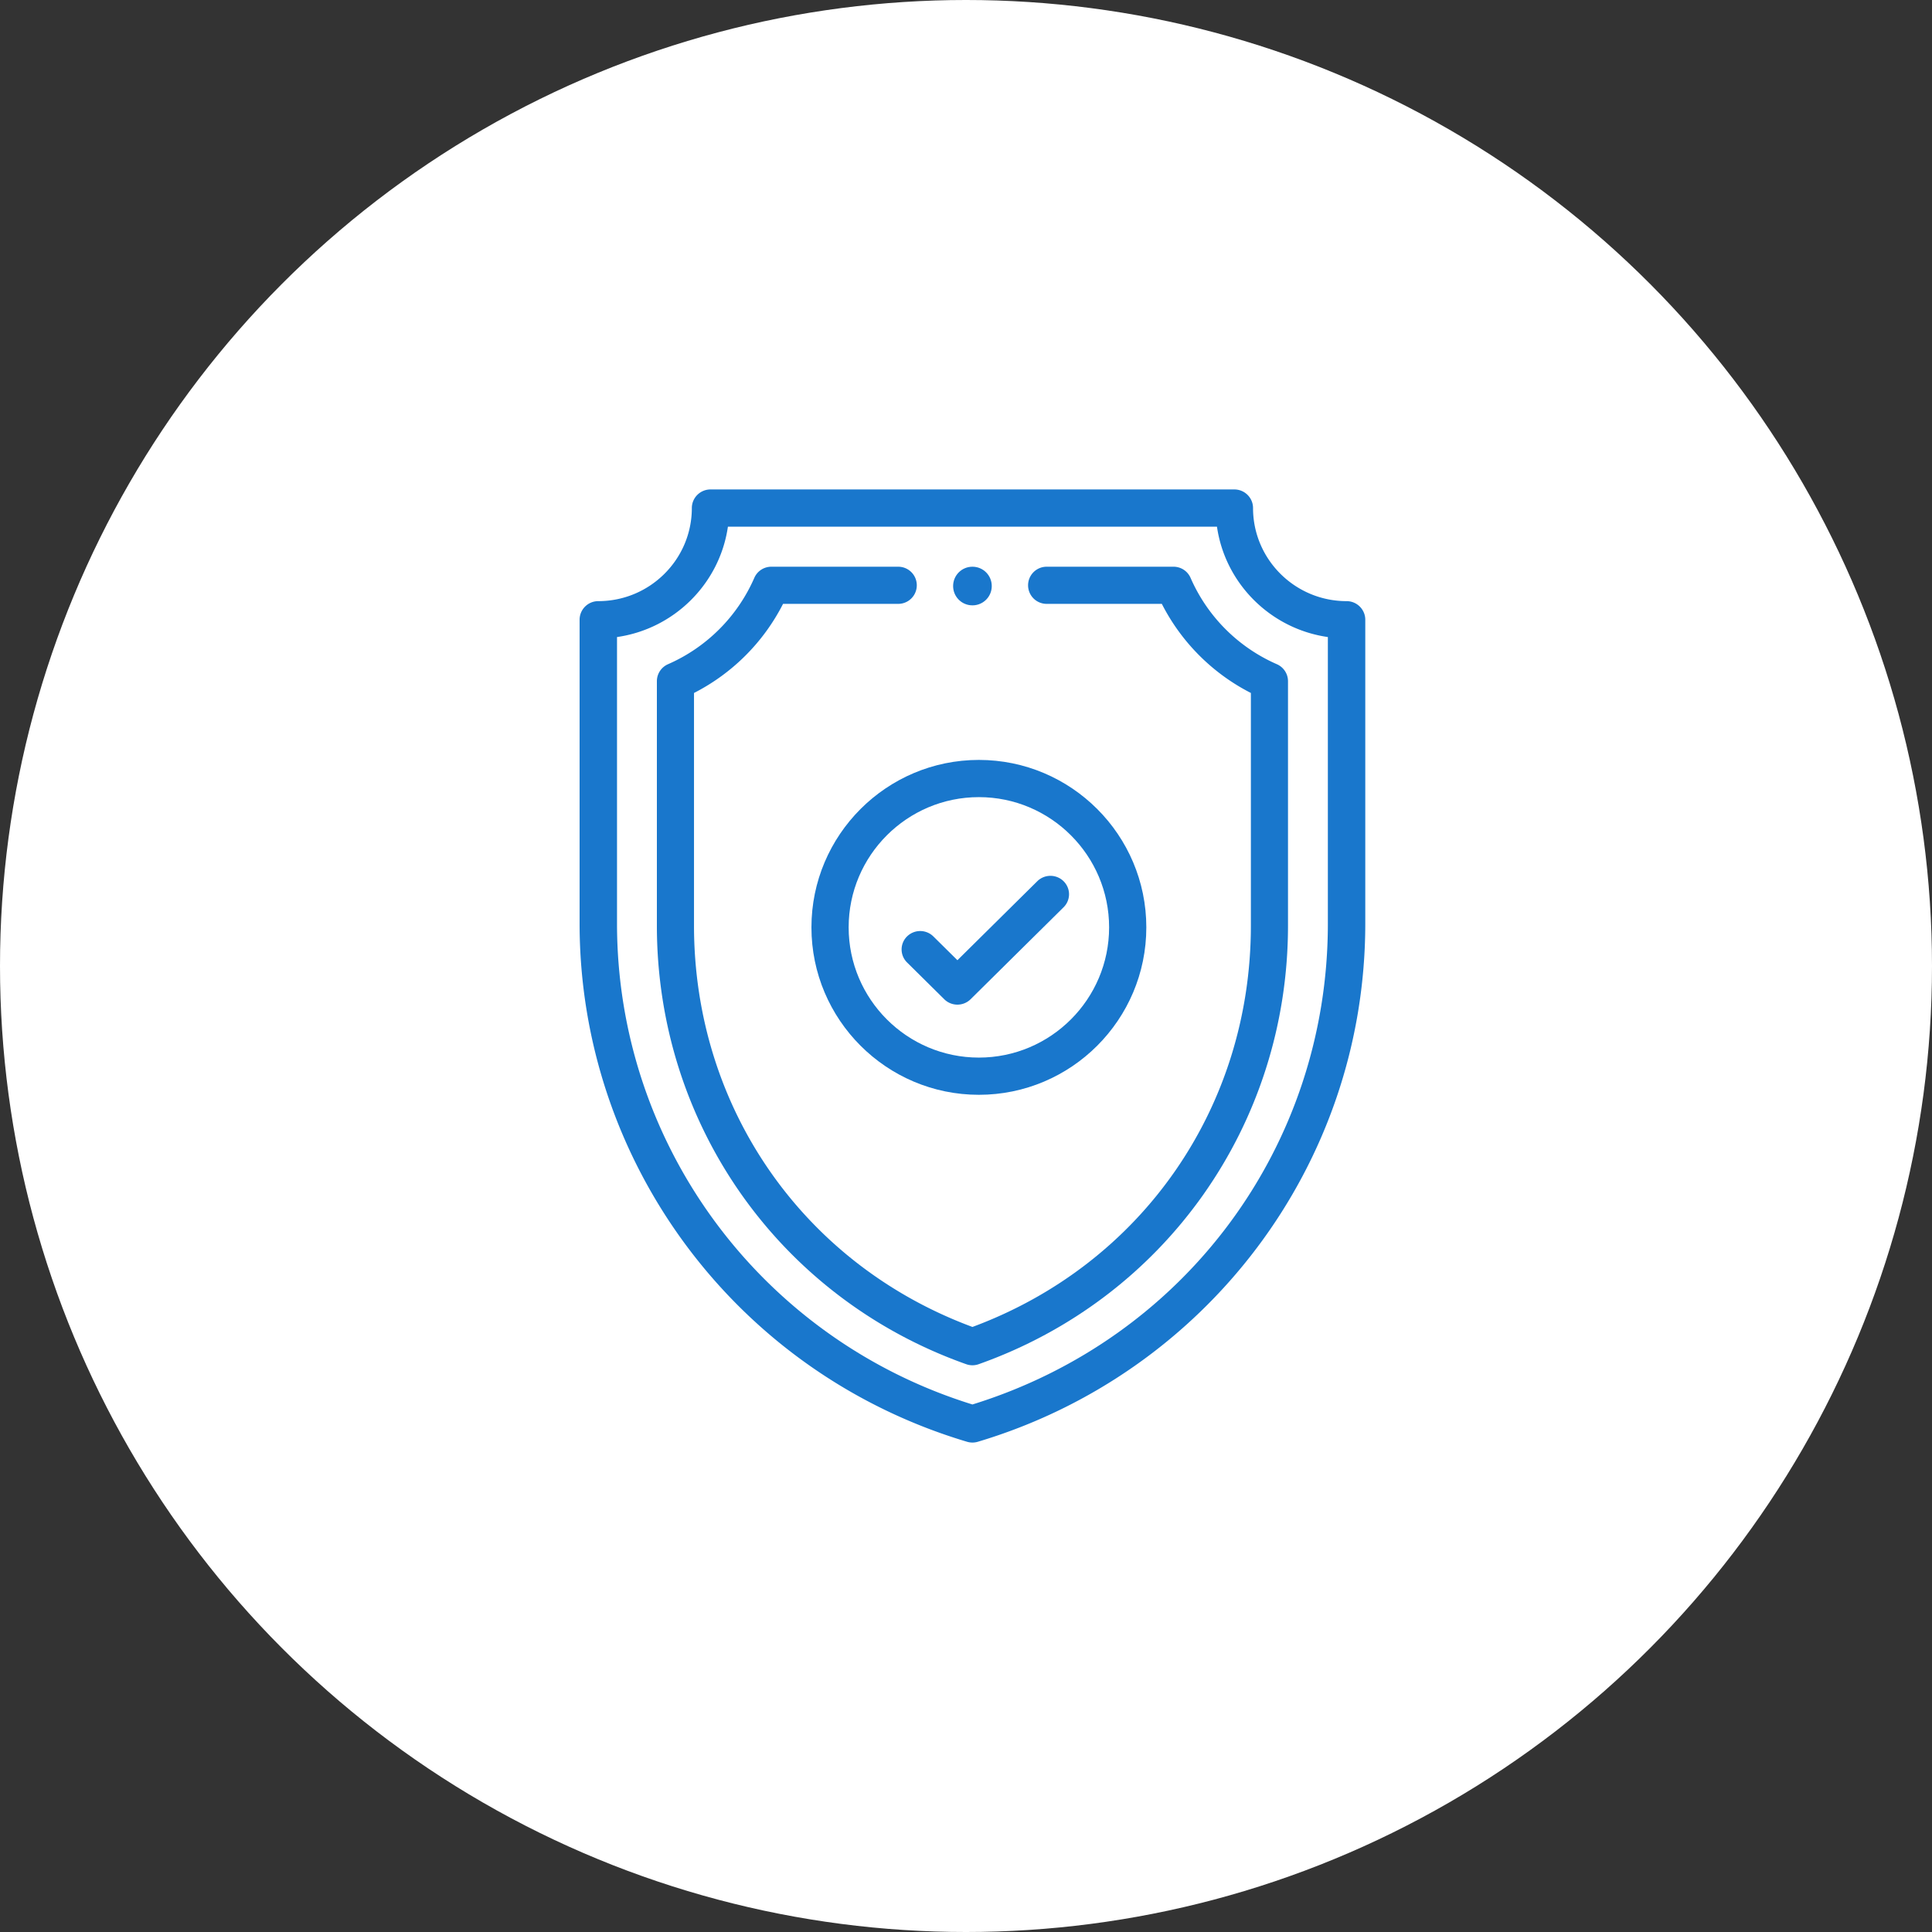
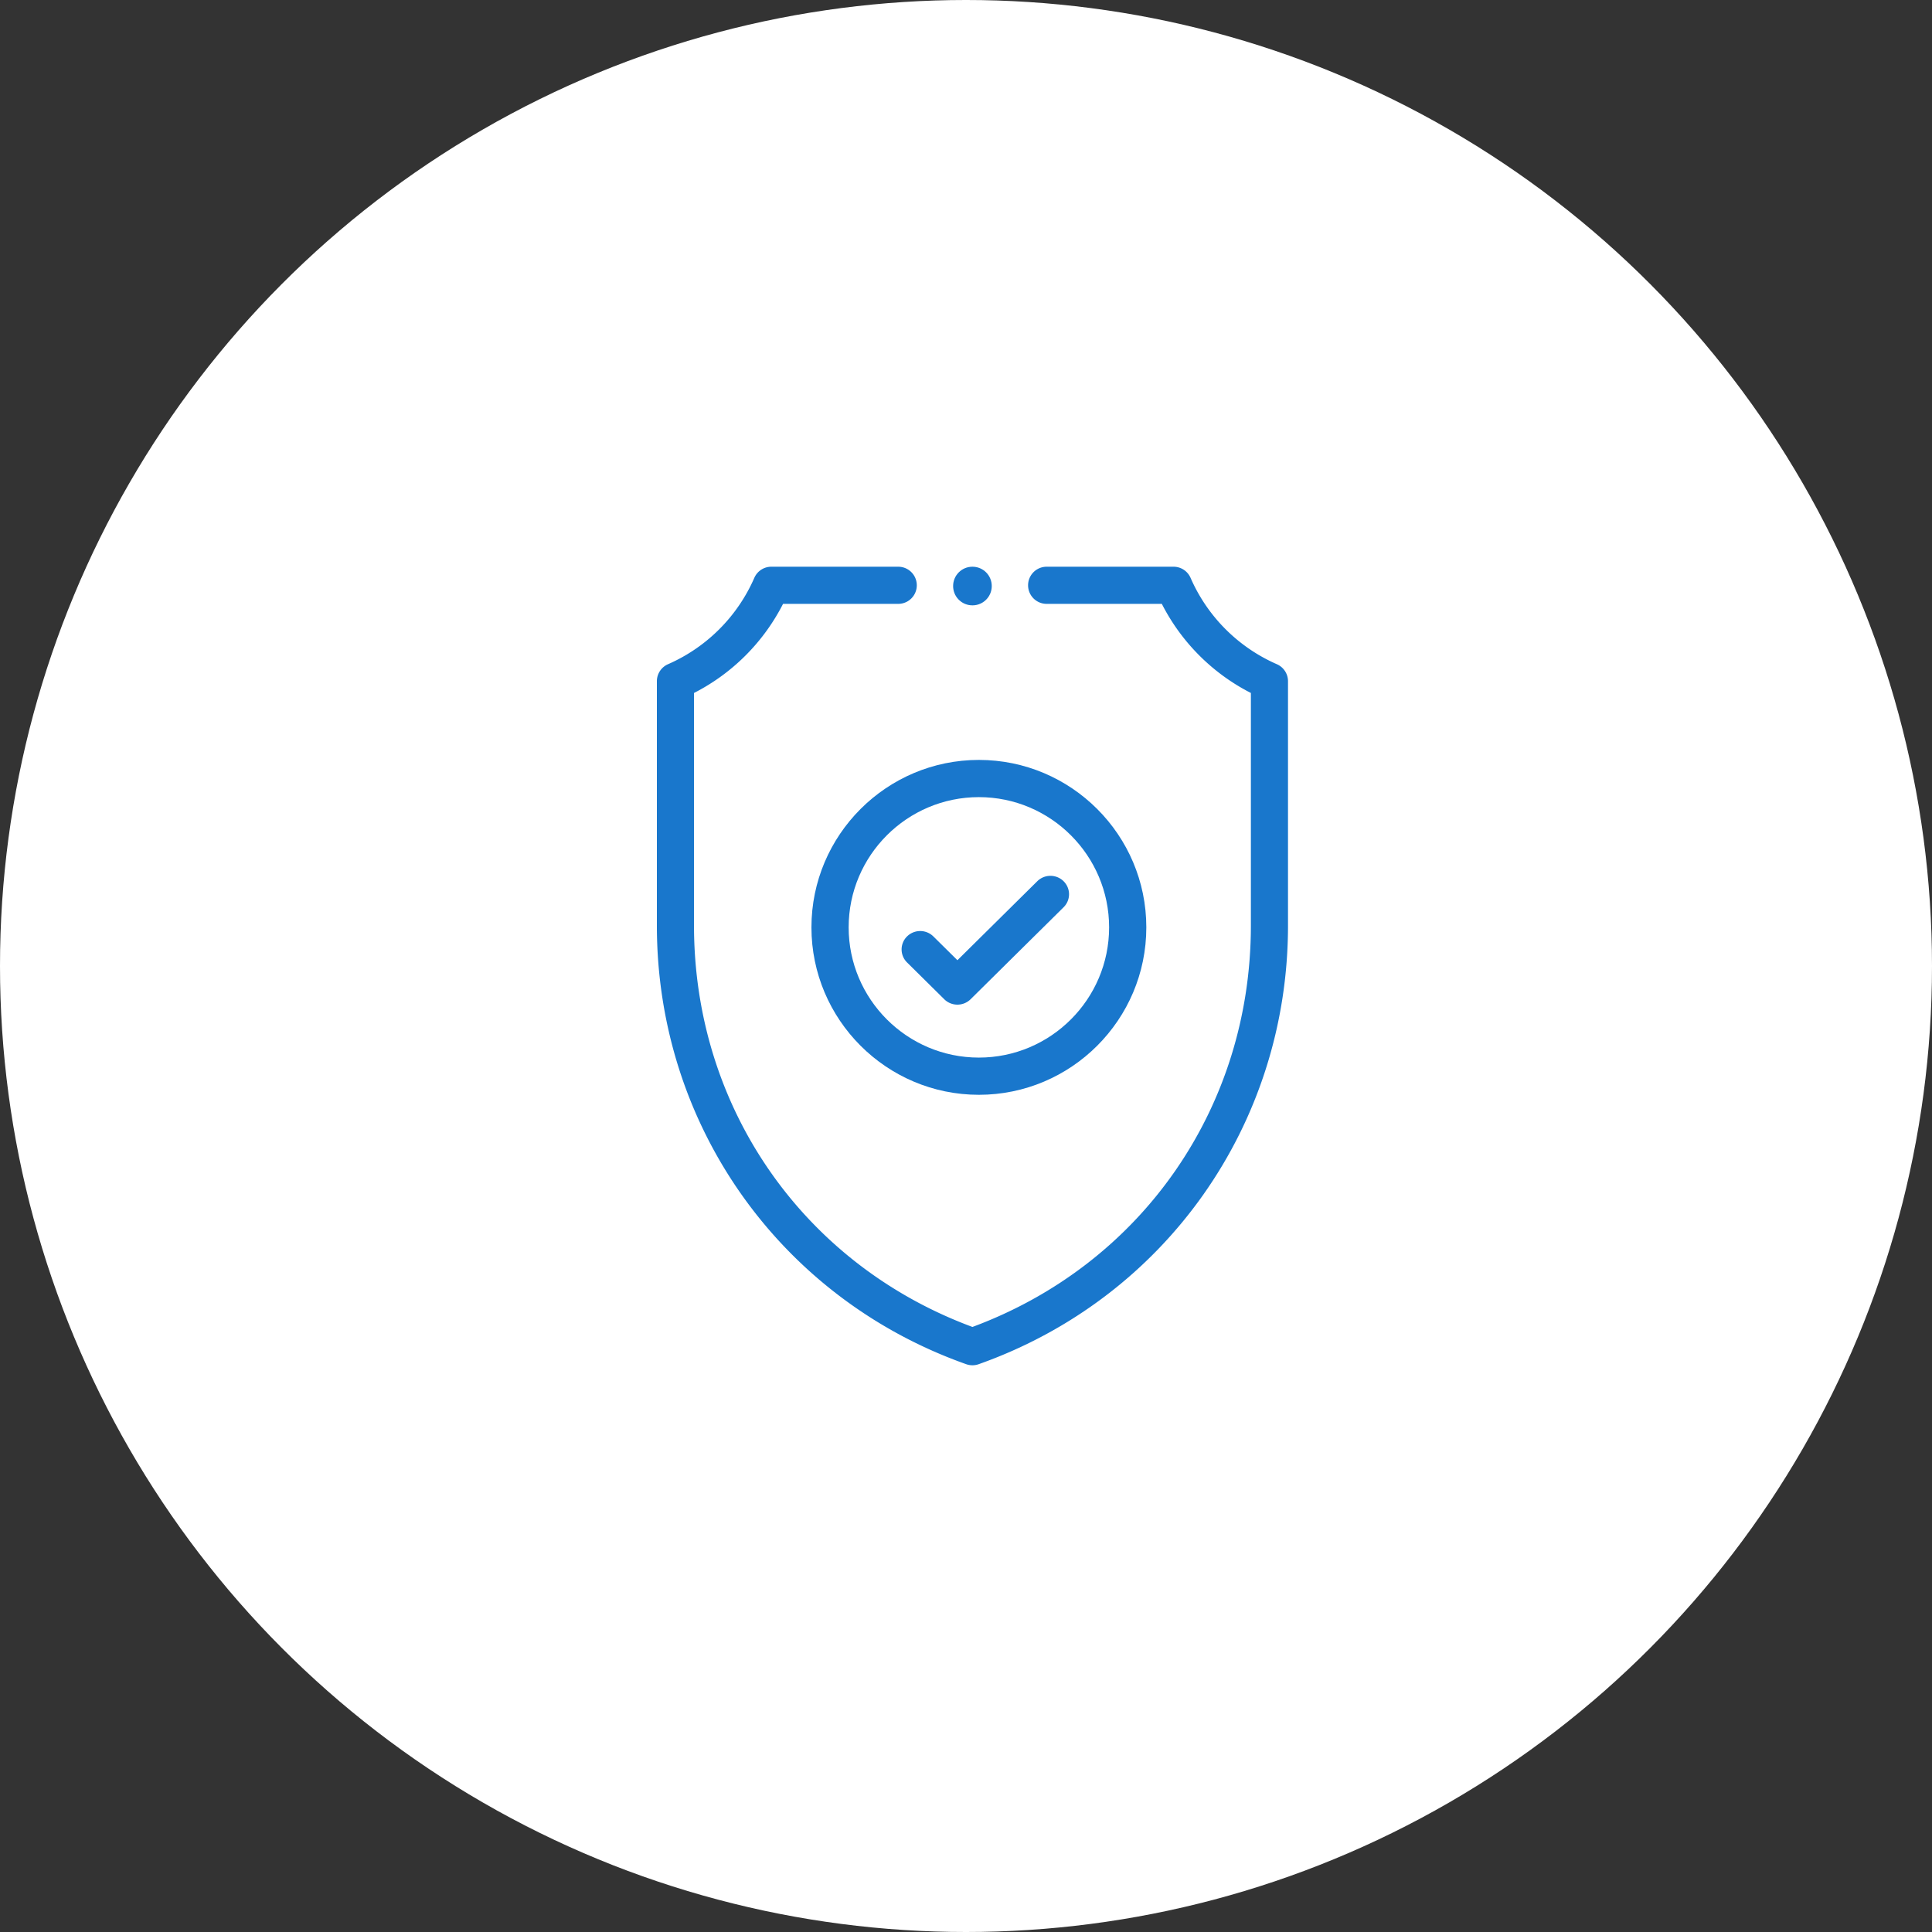
<svg xmlns="http://www.w3.org/2000/svg" width="150" height="150" viewBox="0 0 150 150">
  <rect x="0" y="0" width="150" height="150" fill="#333333" stroke="none" />
  <g fill="none" fill-rule="evenodd">
    <circle cx="75" cy="75" r="75" fill="#FFF" />
    <g fill="#1977CC" fill-rule="nonzero">
      <path d="M75.5 44c-.832 0-1.5.67-1.5 1.5 0 .773.581 1.416 1.35 1.492.89.089 1.65-.604 1.65-1.492 0-.831-.67-1.5-1.5-1.5z" />
-       <path d="M104.548 46.672c-4.005 0-7.262-3.242-7.262-7.227 0-.798-.65-1.445-1.453-1.445H55.167c-.802 0-1.453.647-1.453 1.445 0 3.985-3.257 7.227-7.262 7.227-.802 0-1.452.647-1.452 1.445v23.586c0 18.381 12.04 34.852 30.083 40.236a1.463 1.463 0 0 0 .834 0C93.57 106.669 106 90.486 106 71.703V48.117c0-.798-.65-1.445-1.452-1.445zm-1.453 25.031c0 17.264-11.07 32.215-27.595 37.34-16.393-5.084-27.595-20.17-27.595-37.34V49.46c4.446-.636 7.972-4.145 8.61-8.57h37.97c.638 4.425 4.164 7.934 8.61 8.57v22.243z" />
      <path d="M99.137 51.57a12.986 12.986 0 0 1-6.702-6.706 1.441 1.441 0 0 0-1.32-.864h-9.853a1.442 1.442 0 0 0 0 2.884h8.942a15.848 15.848 0 0 0 6.914 6.918V71.86c0 14.113-8.467 26.29-21.618 31.164C62.35 98.15 53.882 85.973 53.882 71.86V53.802a15.85 15.85 0 0 0 6.914-6.918h8.942a1.442 1.442 0 0 0 0-2.884h-9.853c-.573 0-1.09.339-1.32.864a12.986 12.986 0 0 1-6.702 6.706c-.524.23-.863.748-.863 1.32v18.97c0 15.461 9.557 28.936 24.02 34.057a1.44 1.44 0 0 0 .96 0C90.432 100.8 100 87.334 100 71.86V52.89c0-.572-.339-1.09-.863-1.32z" />
      <path d="M76 59c-7.168 0-13 5.832-13 13s5.832 13 13 13 13-5.832 13-13-5.832-13-13-13zm0 23.111c-5.575 0-10.111-4.536-10.111-10.111 0-5.575 4.536-10.111 10.111-10.111 5.575 0 10.111 4.536 10.111 10.111 0 5.575-4.536 10.111-10.111 10.111z" />
      <path d="M82.577 68.418a1.456 1.456 0 0 0-2.043 0l-6.2 6.133-1.868-1.847a1.456 1.456 0 0 0-2.043 0 1.418 1.418 0 0 0 0 2.02l2.889 2.858a1.45 1.45 0 0 0 1.021.418c.37 0 .74-.14 1.022-.418l7.222-7.143a1.418 1.418 0 0 0 0-2.02z" />
    </g>
  </g>
</svg>